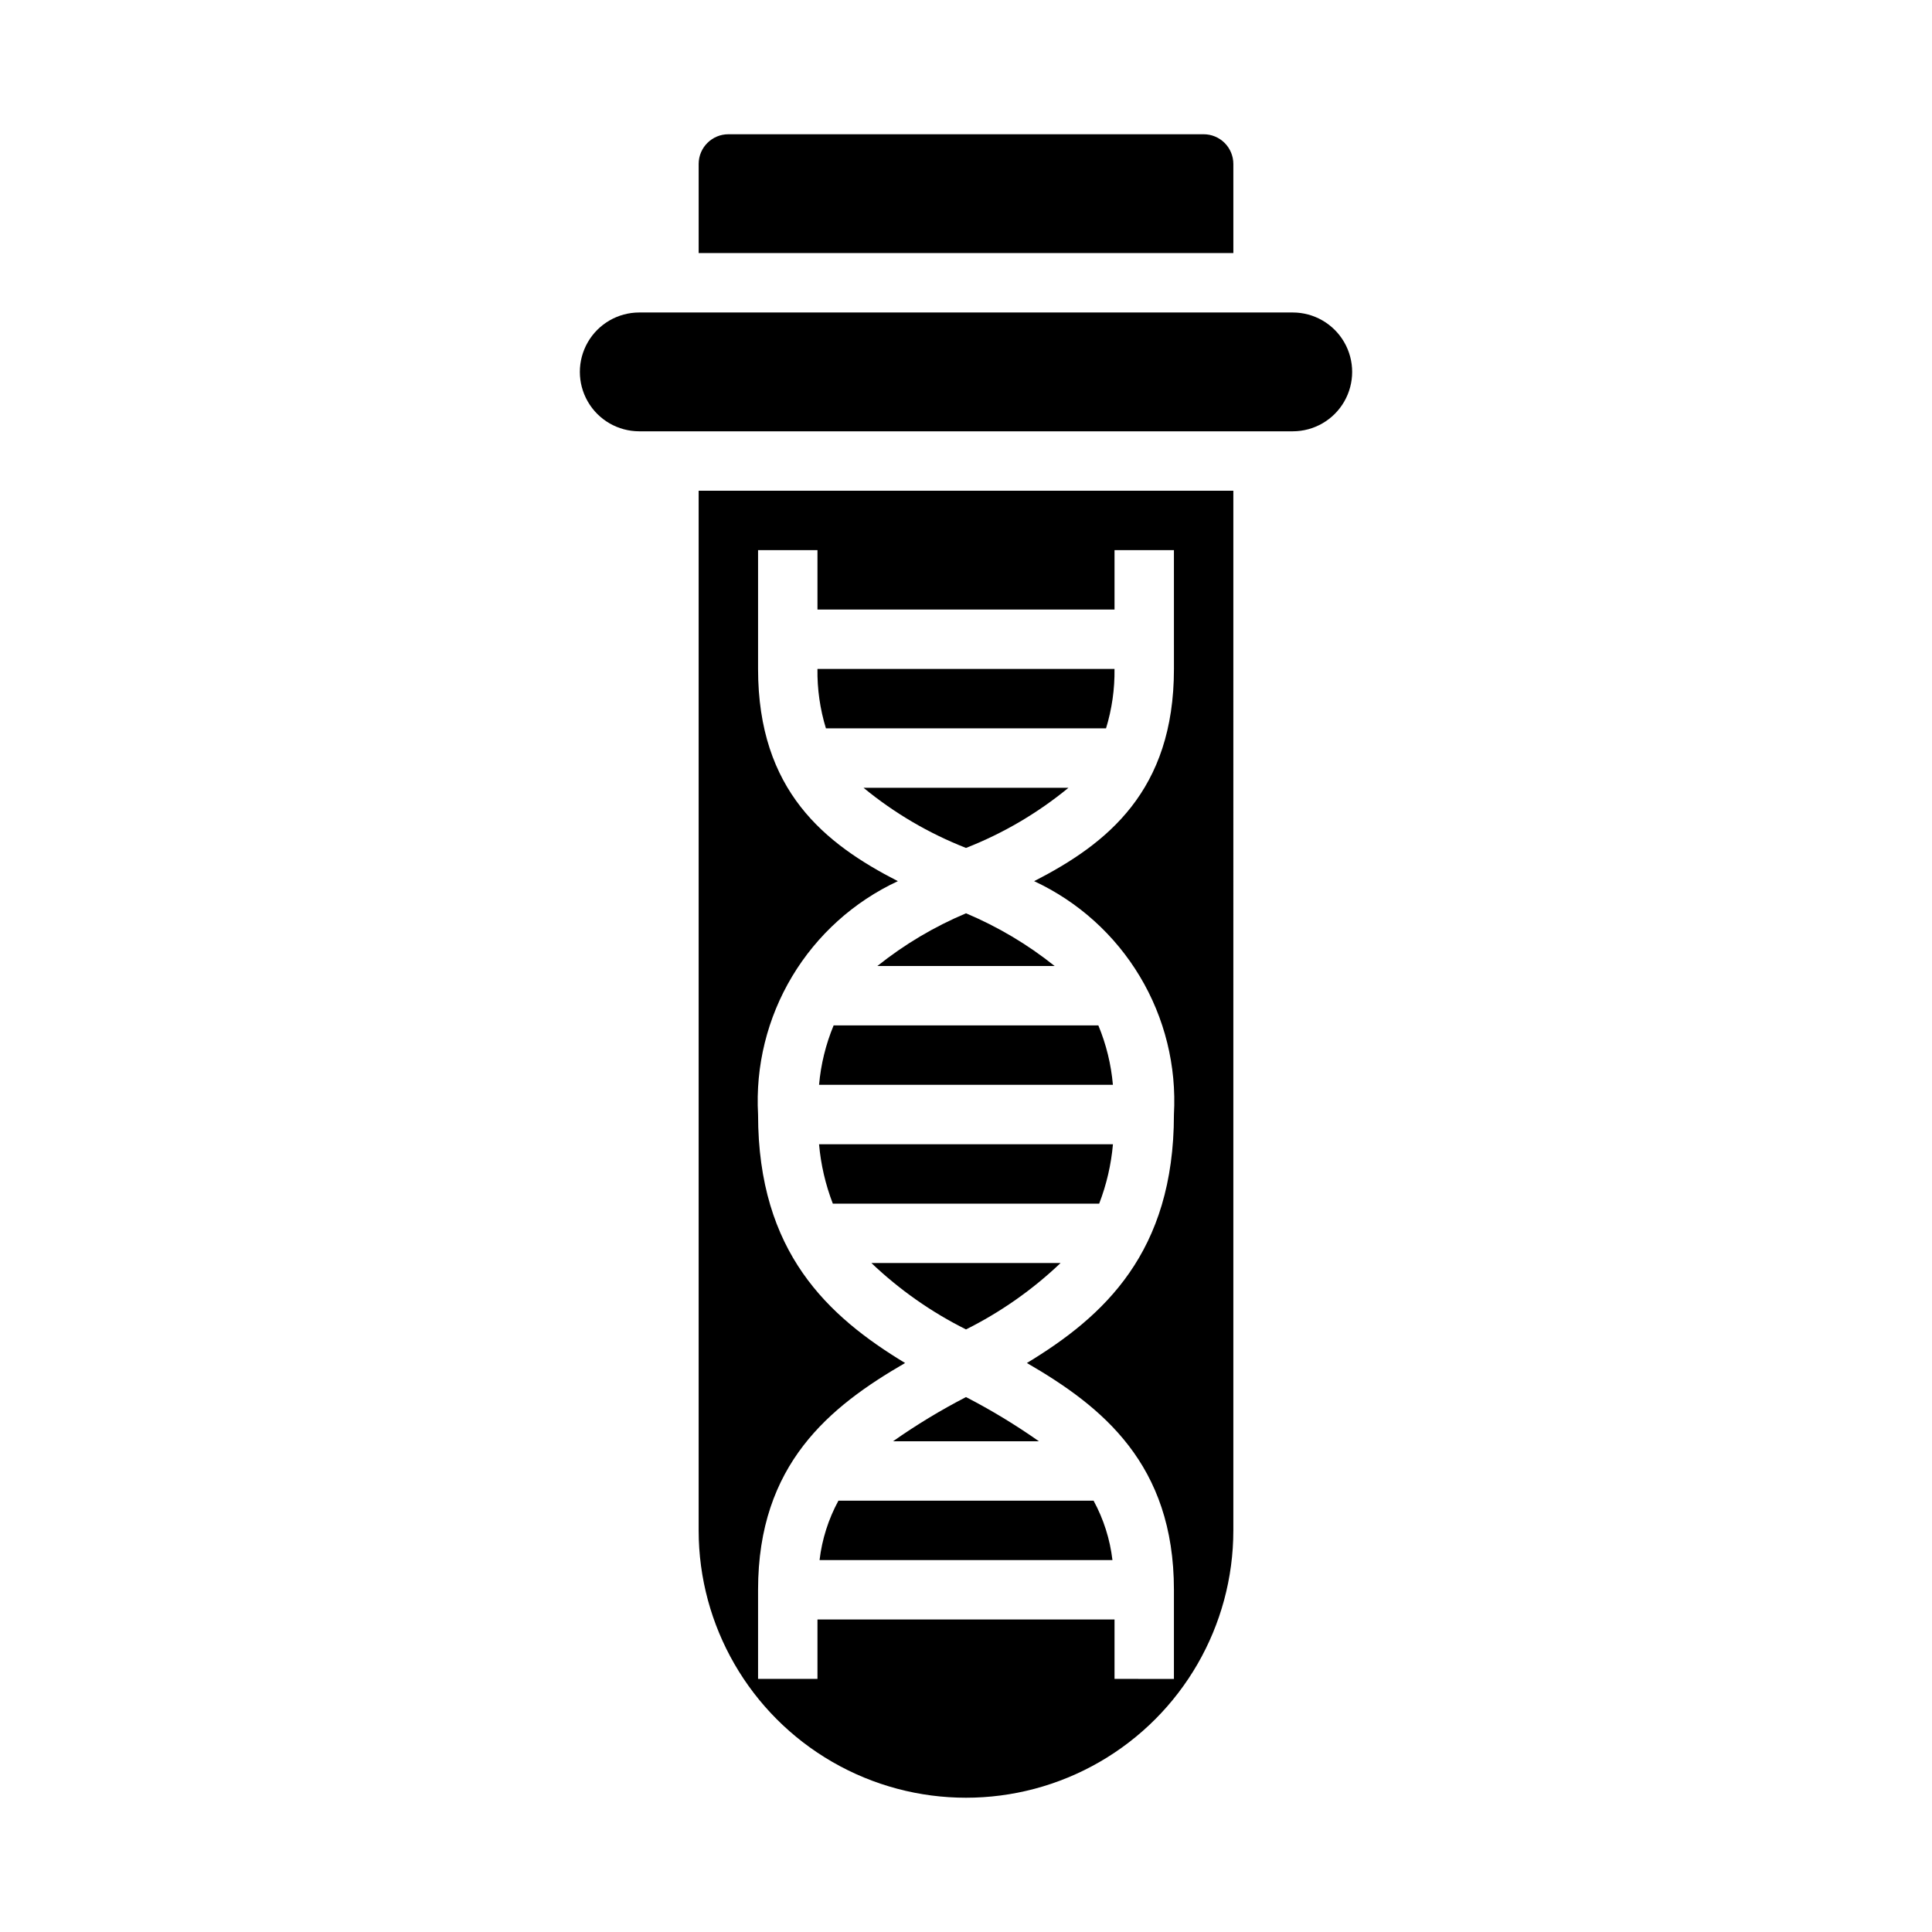
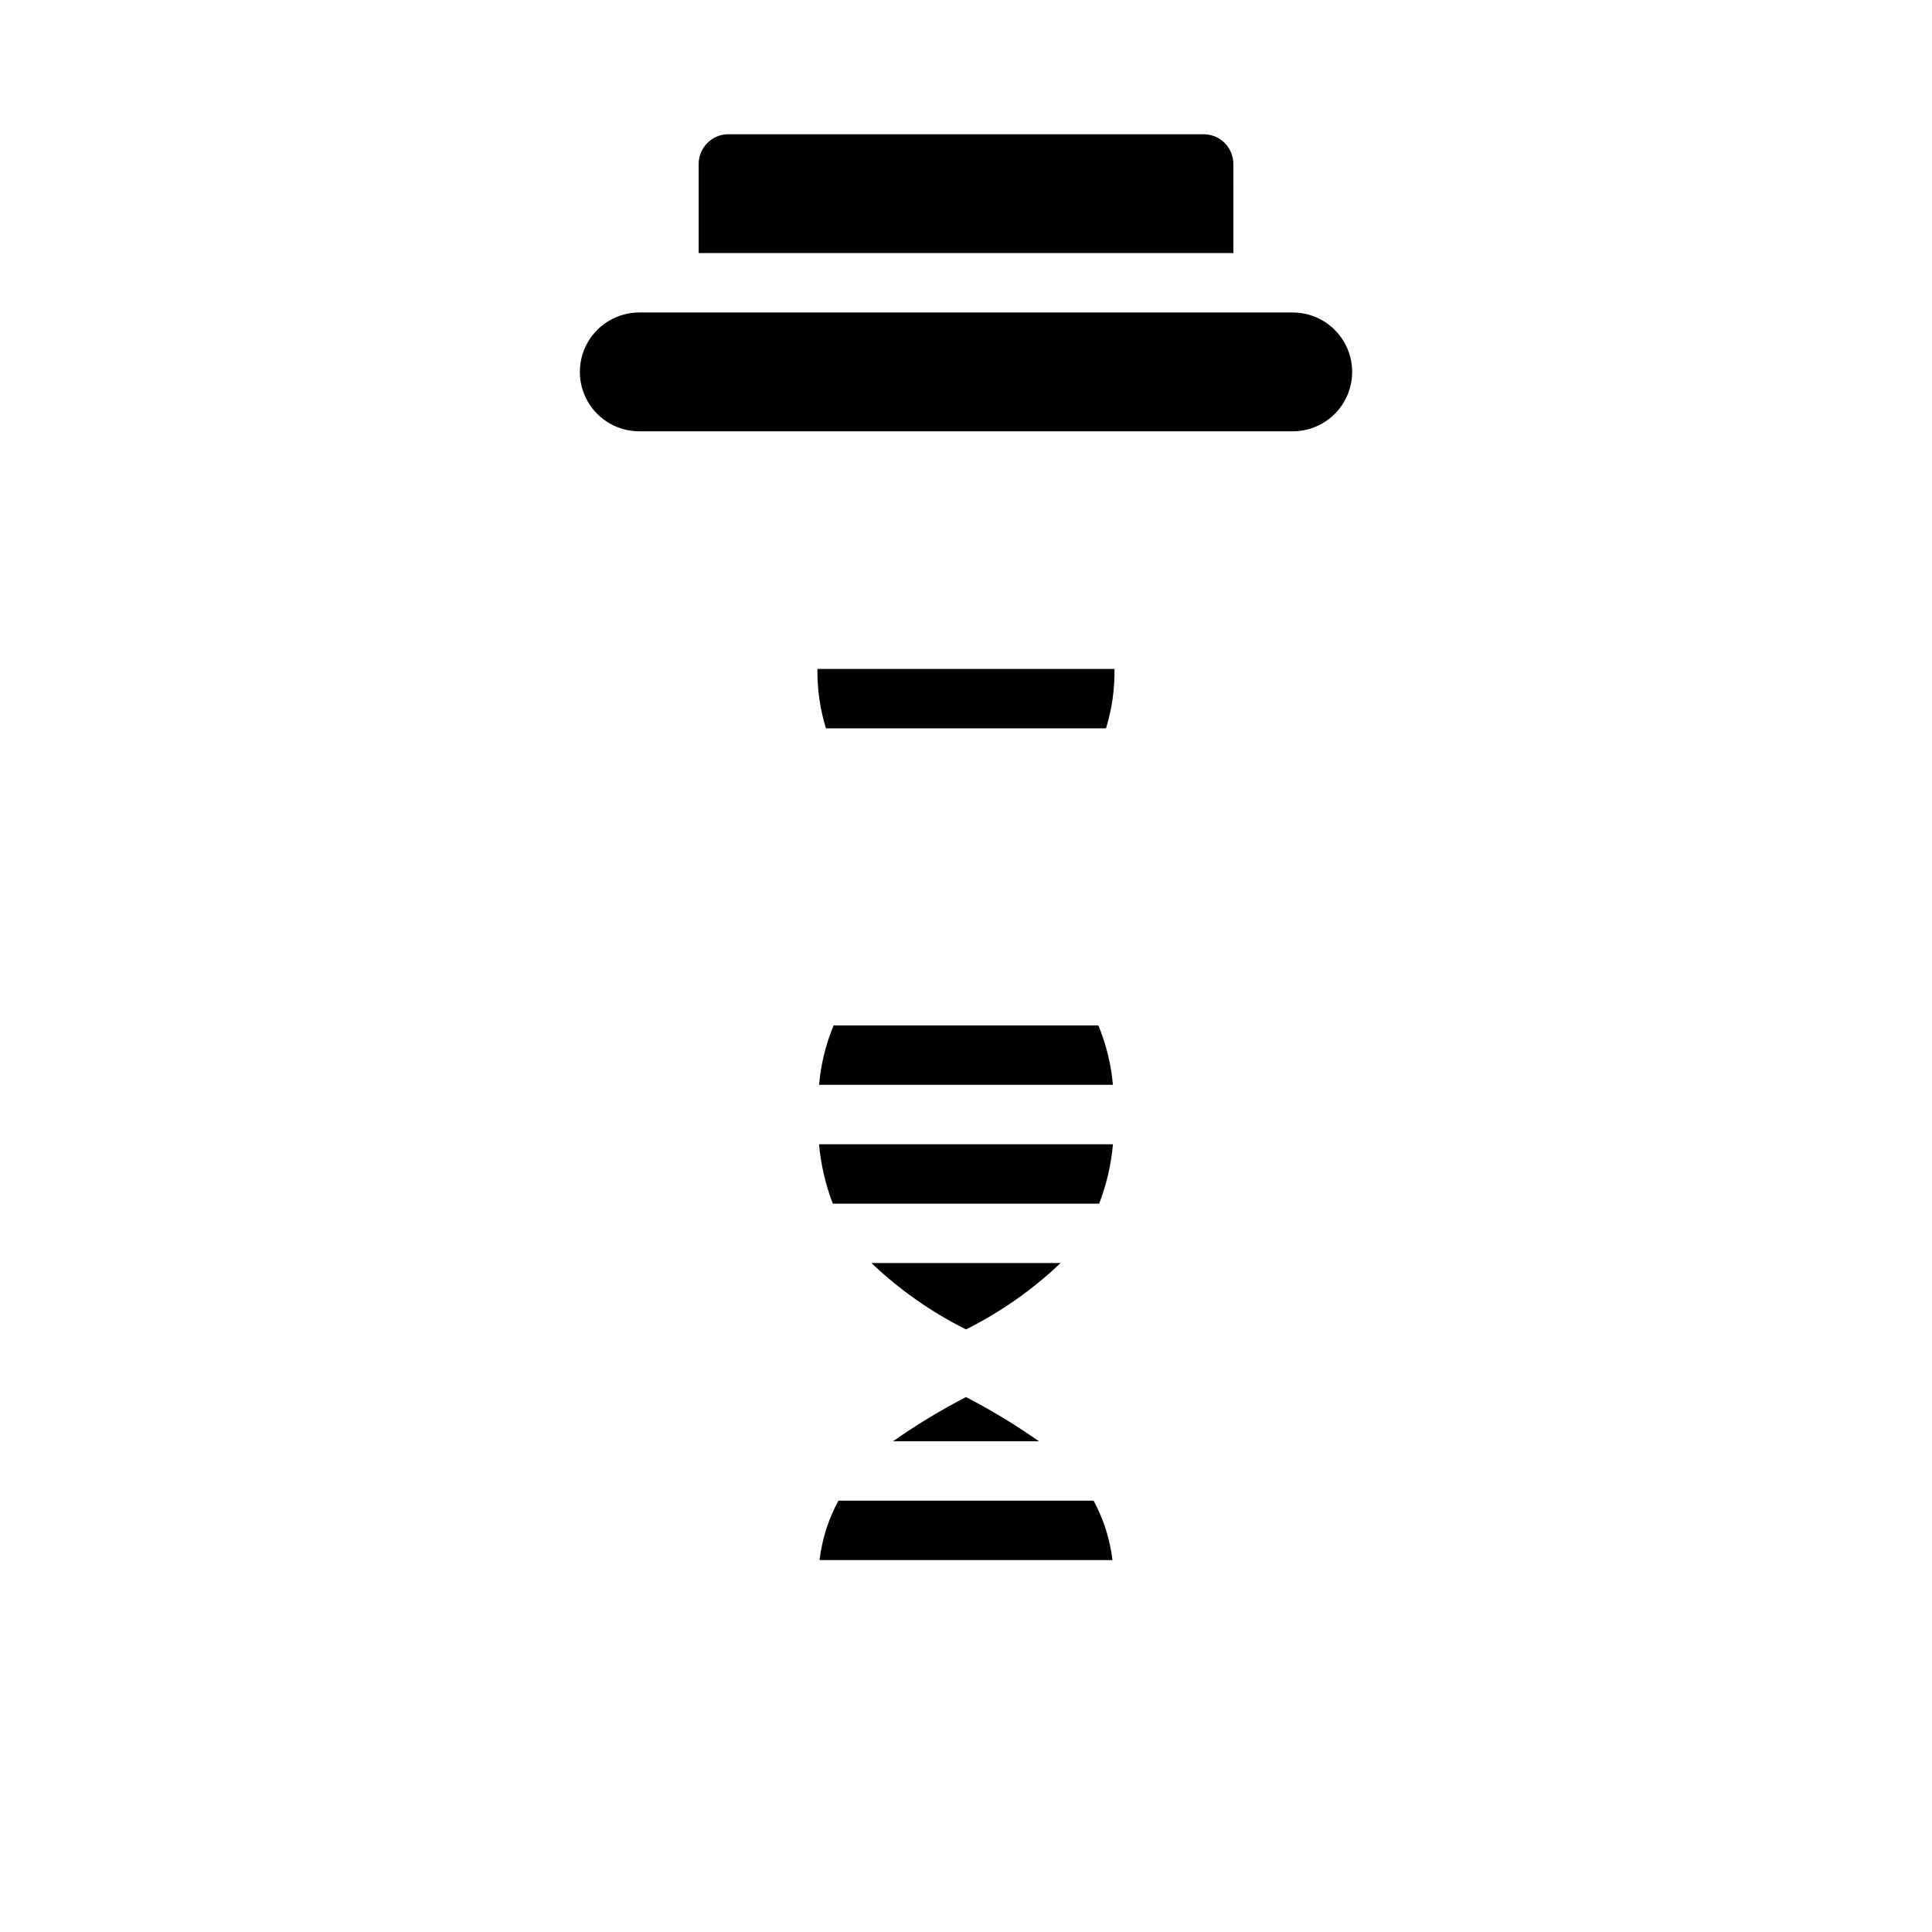
<svg xmlns="http://www.w3.org/2000/svg" fill="#000000" width="800px" height="800px" version="1.1" viewBox="144 144 512 512">
  <g>
    <path d="m361.06 431.49h77.871c-0.473-5.414-1.773-10.727-3.856-15.746h-70.156c-2.082 5.019-3.387 10.332-3.859 15.746z" />
-     <path d="m376.51 400h46.98c-7.148-5.715-15.055-10.414-23.488-13.965-8.438 3.551-16.34 8.25-23.492 13.965z" />
    <path d="m400 496.31c9.18-4.586 17.629-10.516 25.062-17.594h-50.129c7.434 7.078 15.883 13.008 25.066 17.594z" />
    <path d="m470.85 187.45c0-2.086-0.832-4.09-2.305-5.566-1.477-1.477-3.481-2.305-5.566-2.305h-125.95c-4.348 0-7.875 3.523-7.875 7.871v23.617h141.7z" />
    <path d="m362.88 337.02h74.234-0.004c1.562-5.102 2.32-10.414 2.246-15.746h-78.723c-0.074 5.332 0.684 10.645 2.246 15.746z" />
-     <path d="m400 368.71c9.832-3.852 19-9.23 27.156-15.941h-54.316c8.156 6.711 17.324 12.09 27.16 15.941z" />
    <path d="m364.71 462.98h70.582c1.949-5.051 3.18-10.352 3.652-15.746h-77.887c0.473 5.394 1.703 10.695 3.652 15.746z" />
    <path d="m313.41 258.3h173.18c5.625 0 10.824-3 13.637-7.871 2.812-4.871 2.812-10.871 0-15.742s-8.012-7.875-13.637-7.875h-173.18c-5.625 0-10.824 3.004-13.633 7.875-2.812 4.871-2.812 10.871 0 15.742 2.809 4.871 8.008 7.871 13.633 7.871z" />
    <path d="m380.67 525.95h38.652c-6.168-4.336-12.625-8.25-19.324-11.711-6.703 3.461-13.16 7.375-19.328 11.711z" />
-     <path d="m470.85 274.05h-141.7v275.52c0 25.312 13.504 48.699 35.426 61.355s48.93 12.656 70.848 0c21.922-12.656 35.426-36.043 35.426-61.355zm-15.742 47.23c0 32.348-17.758 46.352-37.047 56.238 11.648 5.422 21.406 14.215 28.008 25.238 6.606 11.023 9.75 23.773 9.035 36.605 0 36.582-18.617 53.531-38.965 65.848 19.945 11.543 38.965 26.789 38.965 60.105v23.617l-15.742-0.004v-15.742h-78.723v15.742h-15.742v-23.613c0-33.312 19.02-48.562 38.965-60.102-20.348-12.324-38.965-29.27-38.965-65.852-0.715-12.832 2.43-25.582 9.035-36.605 6.606-11.023 16.359-19.816 28.012-25.238-19.289-9.887-37.047-23.891-37.047-56.238v-31.488h15.742v15.742l78.723 0.004v-15.746h15.742z" />
    <path d="m361.19 557.44h77.621c-0.648-5.516-2.348-10.859-5-15.742h-67.621c-2.652 4.883-4.348 10.227-5 15.742z" />
  </g>
</svg>